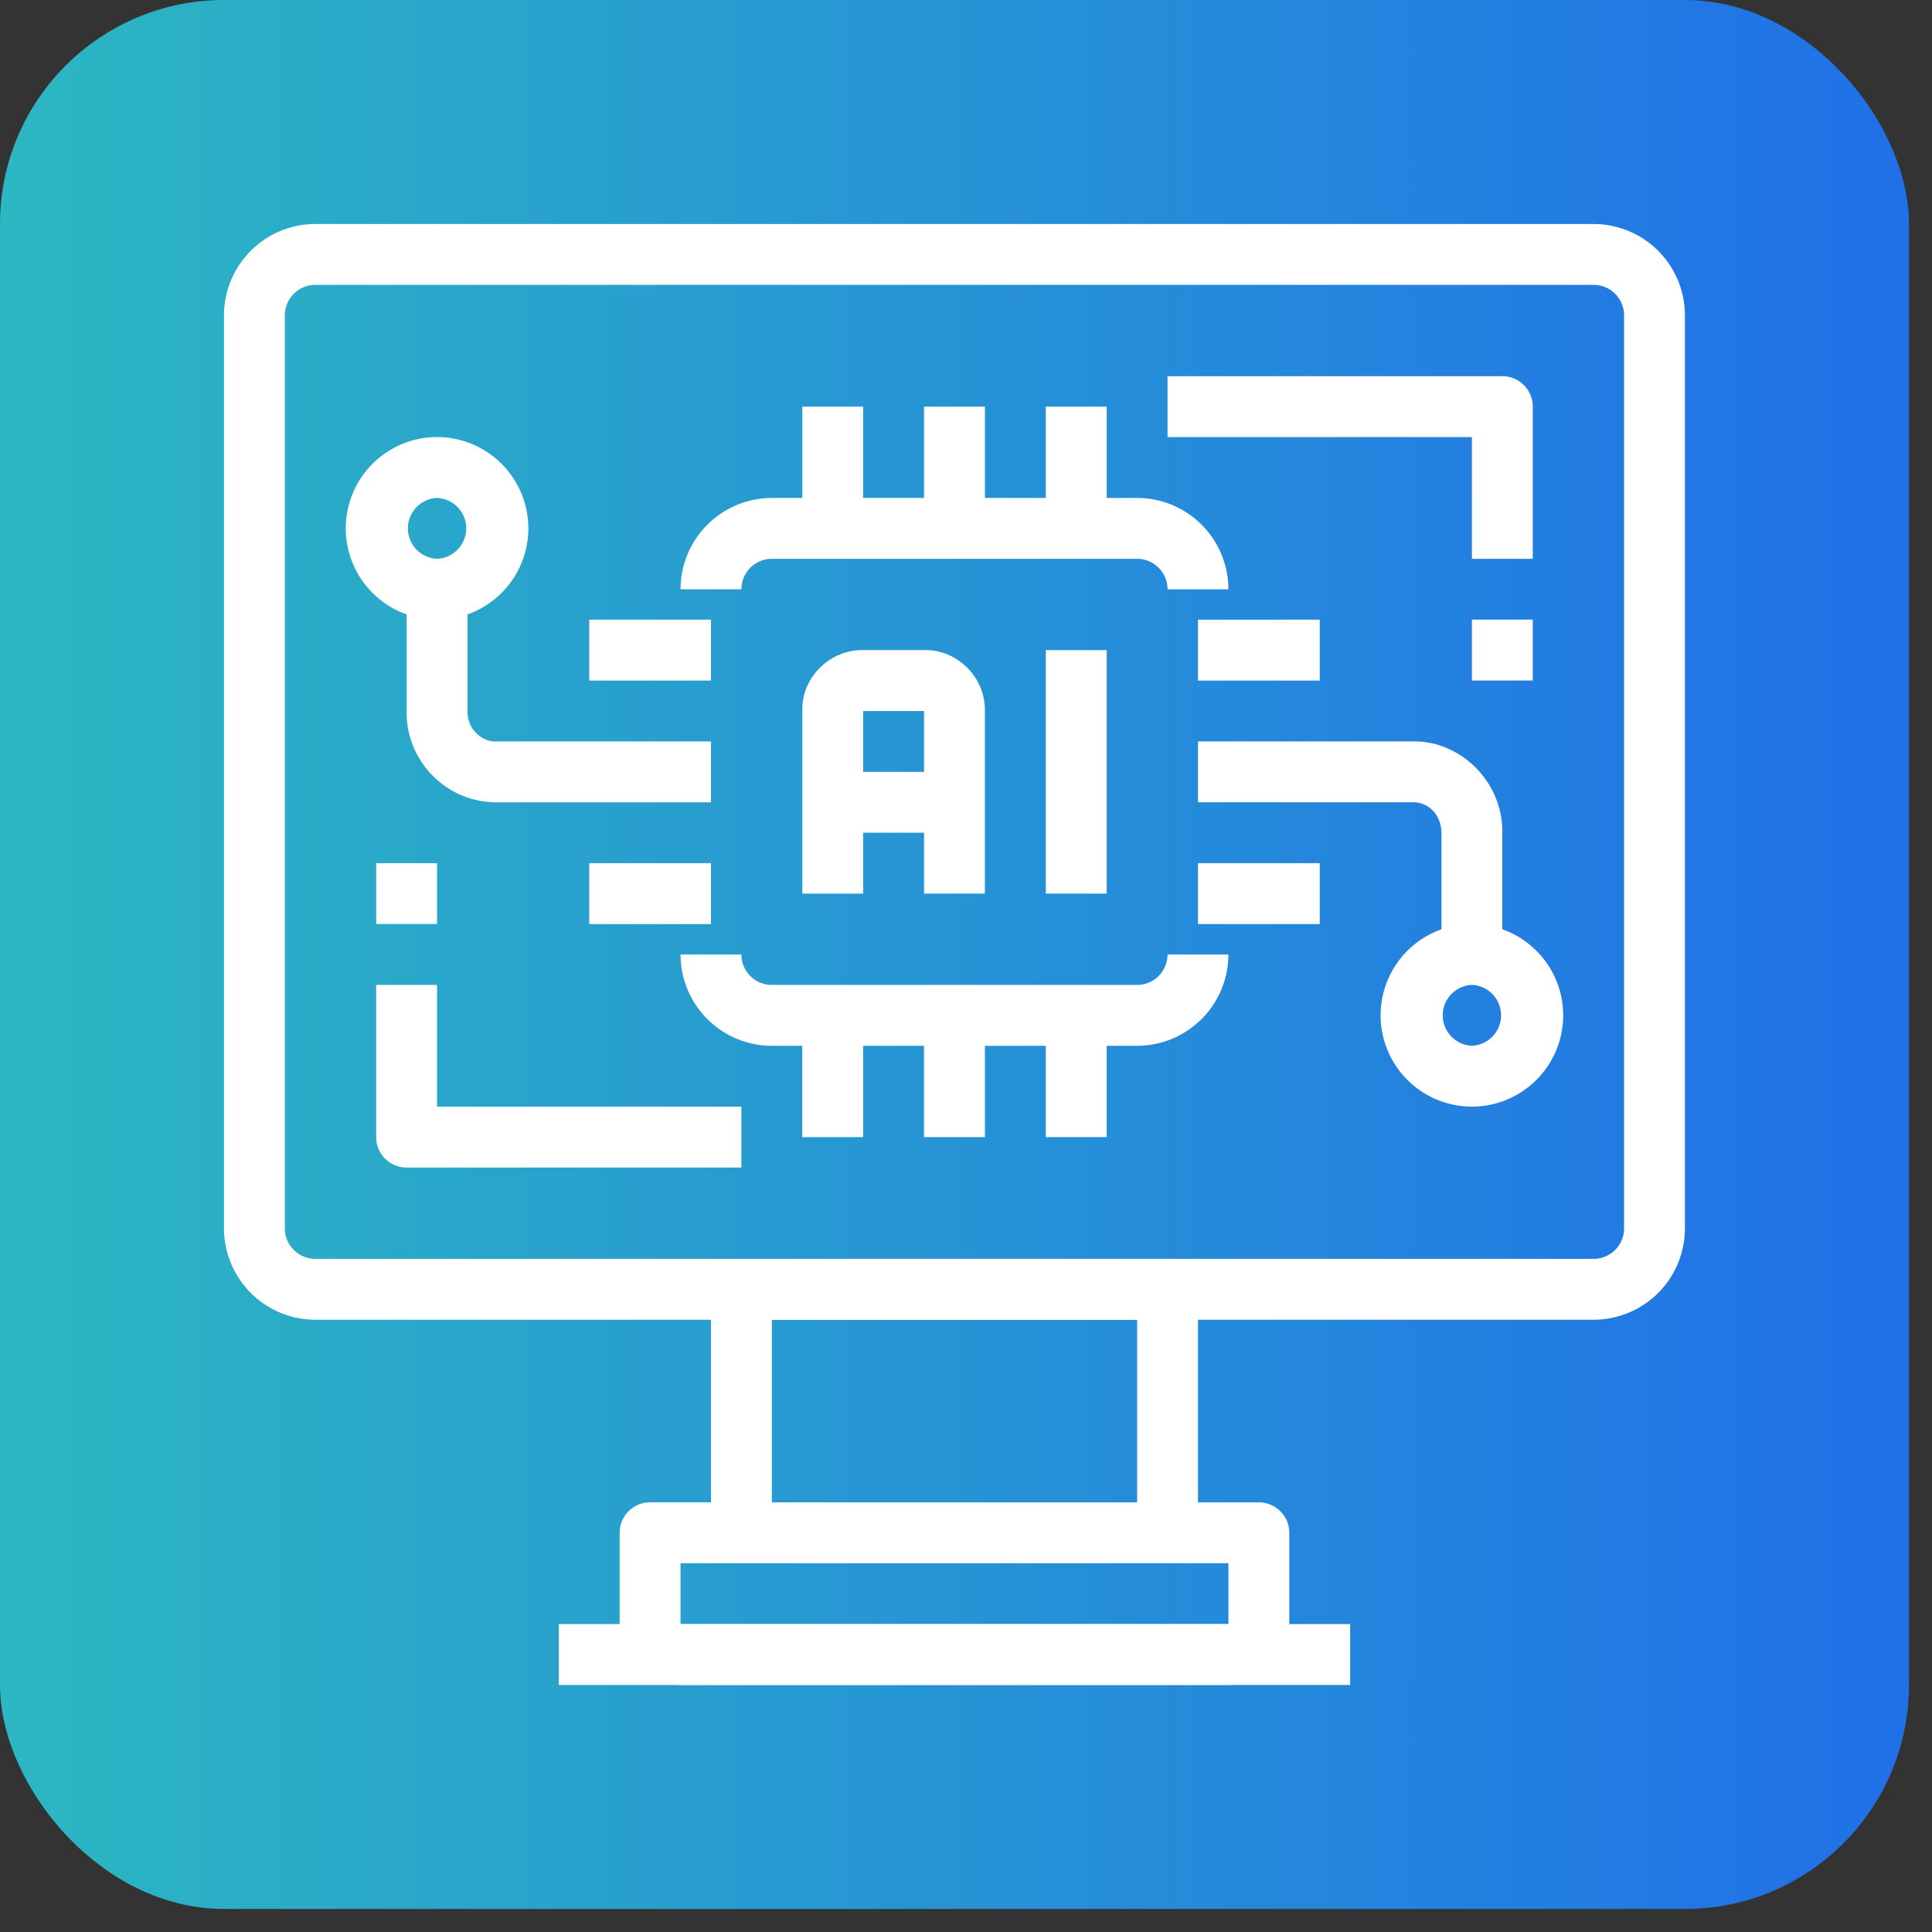
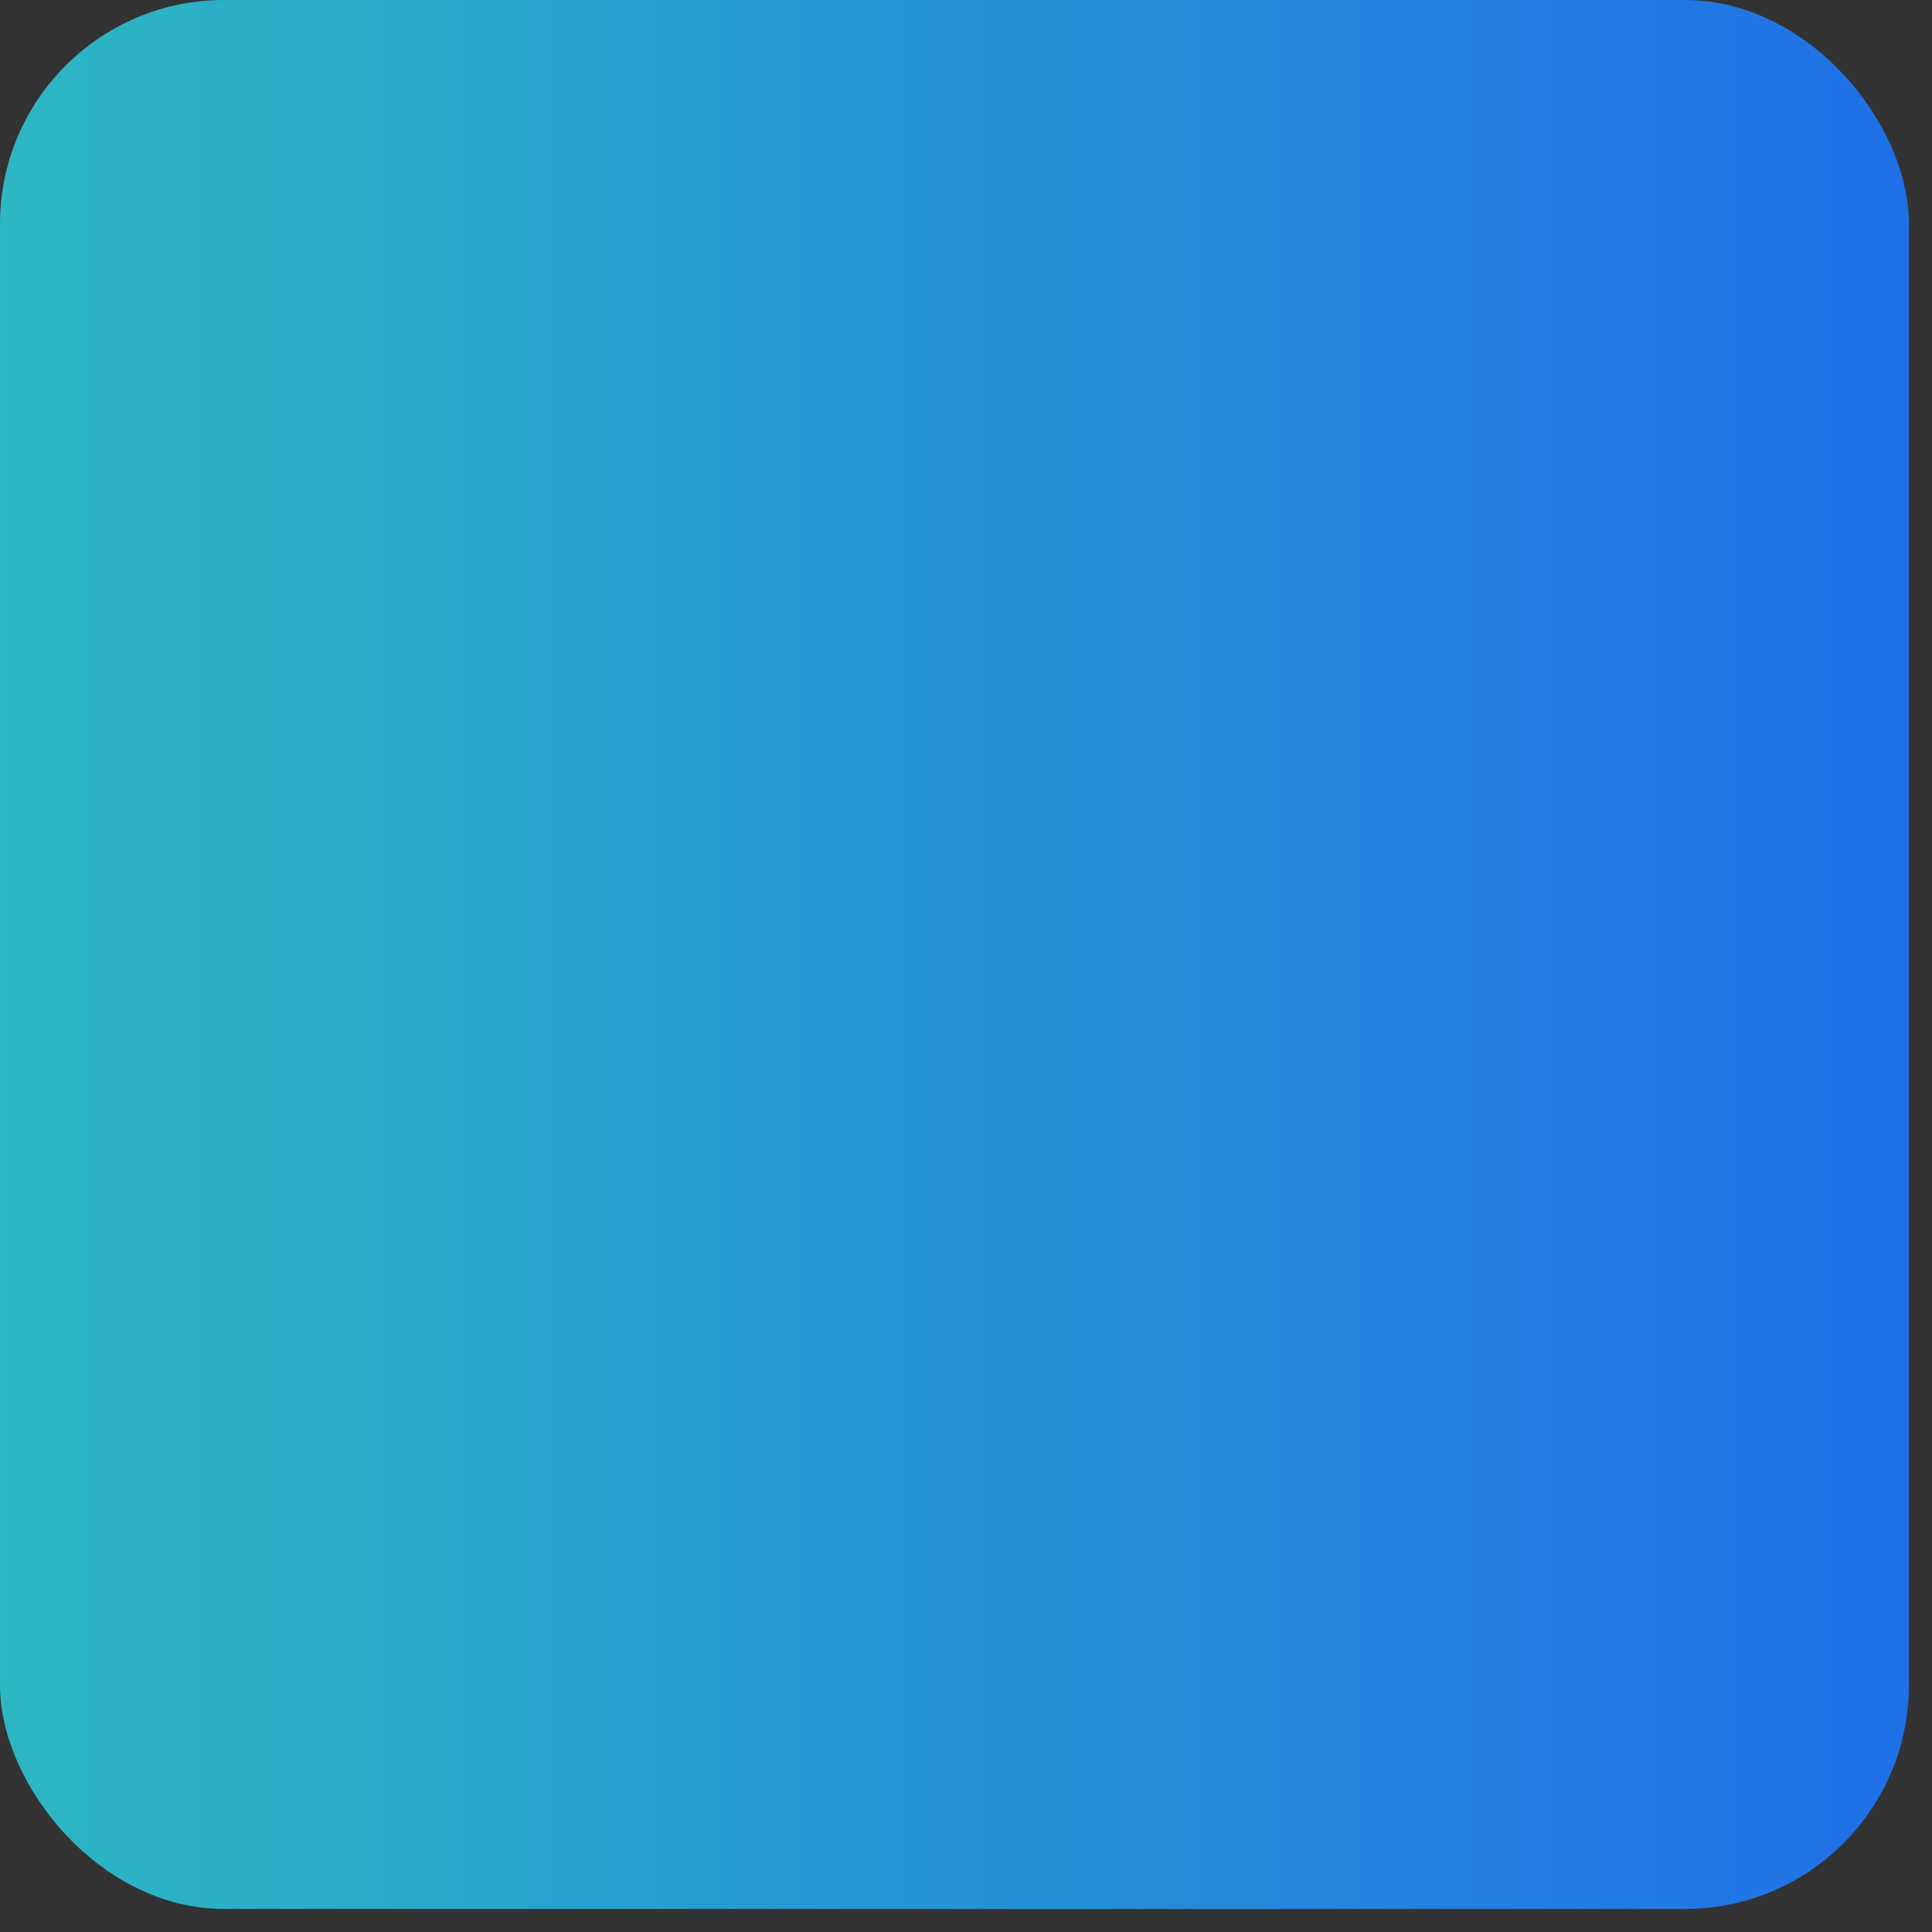
<svg xmlns="http://www.w3.org/2000/svg" width="69" height="69" fill="none">
  <rect width="100%" height="100%" fill="#333333" stroke="none" />
  <rect width="68.177" height="68.177" fill="url(#a)" rx="8" />
-   <path fill="#fff" d="M43.872 60.177H24.305a2.177 2.177 0 0 1-2.174-2.174v-3.26c0-.601.486-1.088 1.087-1.088h2.174v-7.609c0-.6.486-1.087 1.087-1.087h15.219c.6 0 1.087.487 1.087 1.087v7.61h2.174c.6 0 1.087.486 1.087 1.086v3.261a2.176 2.176 0 0 1-2.174 2.174ZM24.305 55.83v2.174h19.567V55.83H24.305Zm3.261-2.174h13.045v-6.522H27.566v6.522Z" />
-   <path fill="#fff" d="M56.916 47.133H11.26A3.265 3.265 0 0 1 8 43.872v-32.61A3.265 3.265 0 0 1 11.261 8h45.655a3.265 3.265 0 0 1 3.26 3.261v32.61a3.265 3.265 0 0 1-3.26 3.262ZM11.26 10.174c-.6 0-1.087.488-1.087 1.087v32.61c0 .6.487 1.088 1.087 1.088h45.655c.6 0 1.087-.488 1.087-1.087v-32.61c0-.6-.487-1.088-1.087-1.088H11.26Z" />
-   <path fill="#fff" d="M48.22 60.177H19.957v-2.174H48.22v2.174ZM26.48 41.698H14.521c-.6 0-1.087-.487-1.087-1.087v-5.435h2.174v4.348h10.87v2.174Zm13.044-1.087h-2.175V37.35h-2.173v3.261H33V37.35h-2.174v3.261h-2.174V37.35h-1.087a3.265 3.265 0 0 1-3.26-3.261h2.173c0 .6.488 1.087 1.087 1.087H40.61c.6 0 1.087-.488 1.087-1.087h2.174a3.265 3.265 0 0 1-3.261 3.261h-1.087v3.261Zm14.13-6.522h-2.173V29.74c-.013-.642-.465-1.113-1.064-1.087h-7.632V26.48h7.609c1.715-.064 3.221 1.375 3.26 3.147v4.462Zm-6.521-1.087h-4.348v-2.174h4.348v2.174Zm-21.74 0h-4.349v-2.174h4.348v2.174Zm14.13-1.087H37.35v-8.696h2.175v8.696Zm-4.348 0h-2.173V29.74h-2.175v2.174h-2.174v-6.522c-.025-1.163.919-2.148 2.104-2.174h2.244c.553-.017 1.097.2 1.511.597.415.397.65.932.663 1.507v6.592Zm-4.348-4.348h2.174v-2.174h-2.174v2.174Zm-13.11 1.087a3.18 3.18 0 0 1-2.204-.894 3.194 3.194 0 0 1-.99-2.254v-4.461h2.173v4.348c.005.346.12.605.32.797.201.193.465.313.744.29h7.632v2.174h-7.676Zm29.416-4.348h-4.348v-2.174h4.348v2.174Zm-21.74 0h-4.349v-2.174h4.348v2.174Zm18.479-3.261h-2.174c0-.6-.488-1.087-1.087-1.087H27.566c-.6 0-1.087.487-1.087 1.087h-2.174a3.265 3.265 0 0 1 3.261-3.261h1.087v-3.261h2.174v3.26h2.174v-3.26h2.175v3.26h2.173v-3.26h2.175v3.26h1.087a3.265 3.265 0 0 1 3.26 3.262Zm10.87-1.087h-2.174V15.61h-10.87v-2.175h11.957c.6 0 1.087.487 1.087 1.088v5.435Z" />
-   <path fill="#fff" d="M15.61 22.131a3.265 3.265 0 0 1-3.262-3.26 3.265 3.265 0 0 1 3.261-3.262 3.265 3.265 0 0 1 3.261 3.261 3.265 3.265 0 0 1-3.26 3.261Zm0-4.348a1.088 1.088 0 0 0 0 2.174 1.088 1.088 0 0 0 0-2.174Zm36.958 21.74a3.265 3.265 0 0 1-3.261-3.261 3.265 3.265 0 0 1 3.26-3.261 3.265 3.265 0 0 1 3.262 3.261 3.265 3.265 0 0 1-3.261 3.261Zm0-4.348a1.088 1.088 0 0 0 0 2.174 1.088 1.088 0 0 0 0-2.174ZM15.61 33.001h-2.175v-2.174h2.174v2.174Zm39.132-8.696h-2.174V22.13h2.174v2.174Z" />
  <defs>
    <linearGradient id="a" x1="0" x2="68.177" y1="34.089" y2="34.089" gradientUnits="userSpaceOnUse">
      <stop stop-color="#2CB7C2" />
      <stop offset="1" stop-color="#2070E8" />
    </linearGradient>
  </defs>
</svg>